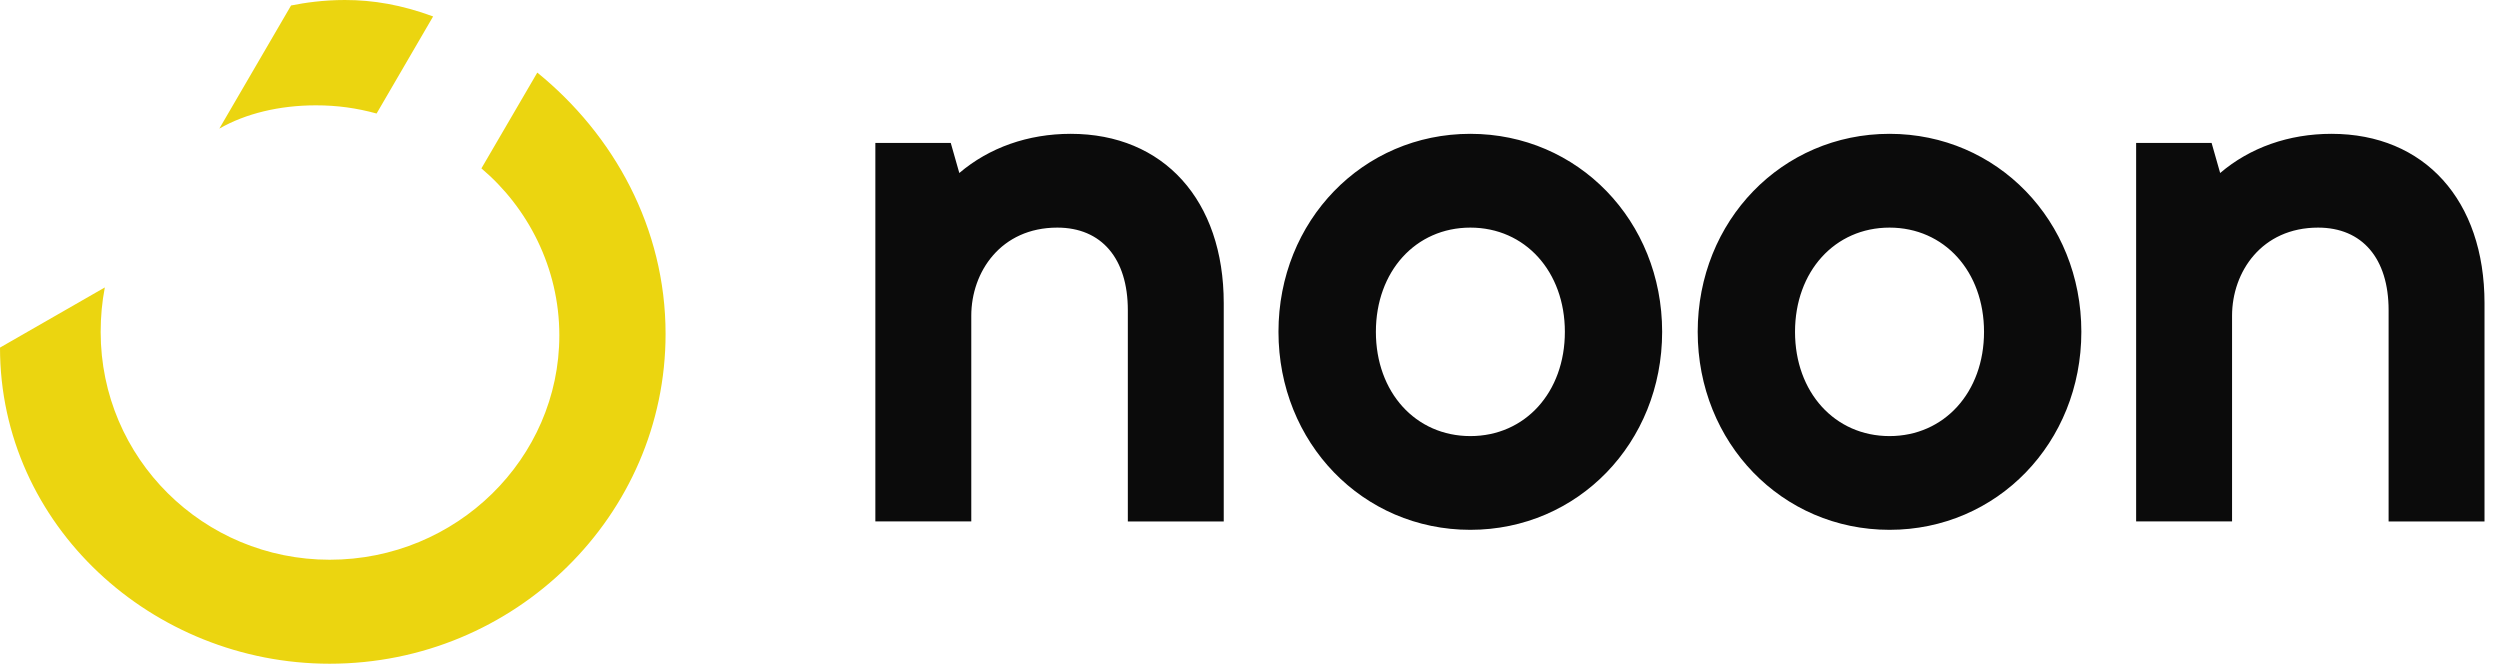
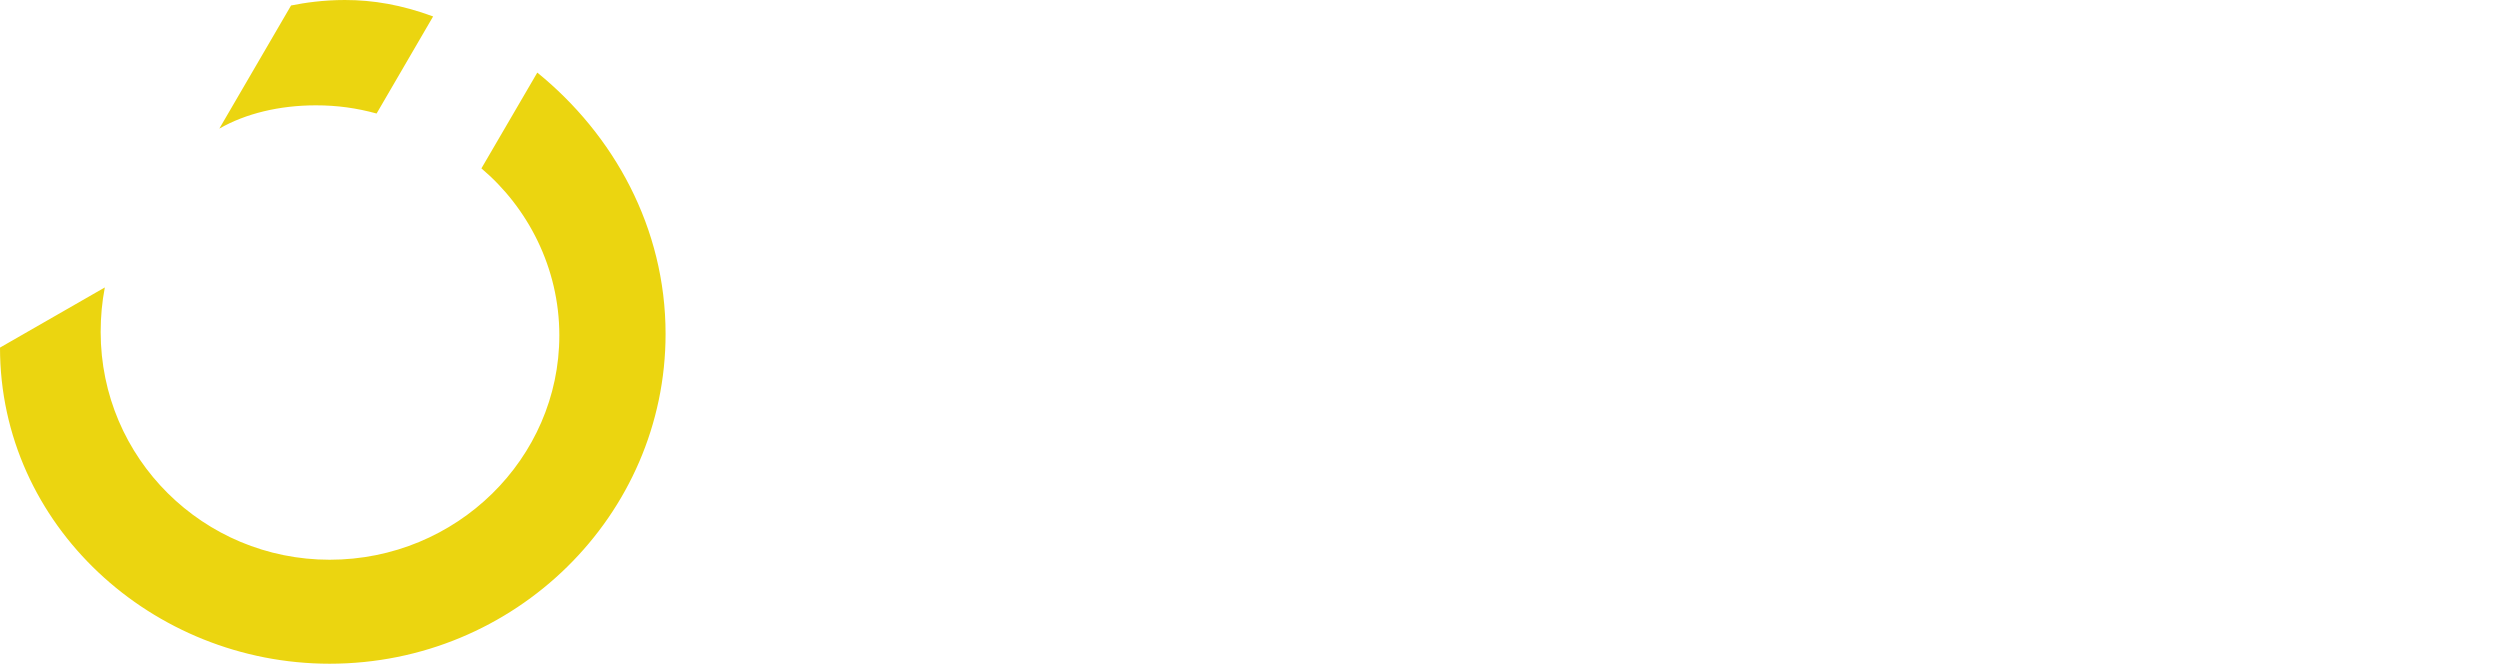
<svg xmlns="http://www.w3.org/2000/svg" width="113" height="30" viewBox="0 0 113 30" fill="none">
  <g clip-path="url(#clip0_18_942)">
-     <path d="M105.383 6.049C103.451 6.049 101.697 6.672 100.351 7.82L99.964 6.46H96.553V23.566H100.889V14.271C100.889 12.293 102.226 10.288 104.778 10.288C106.775 10.288 107.965 11.684 107.965 14.018V23.569H112.3V13.703C112.3 9.053 109.587 6.049 105.383 6.049ZM70.732 15C70.732 17.73 68.937 19.711 66.461 19.711C63.984 19.711 62.19 17.73 62.19 15C62.19 12.27 63.984 10.288 66.461 10.288C68.933 10.288 70.732 12.27 70.732 15ZM66.458 6.049C61.596 6.049 57.787 9.979 57.787 14.997C57.787 20.014 61.593 23.948 66.458 23.948C71.319 23.948 75.129 20.017 75.129 14.997C75.129 9.979 71.322 6.049 66.458 6.049ZM89.678 15C89.678 17.73 87.879 19.711 85.406 19.711C82.933 19.711 81.135 17.73 81.135 15C81.135 12.27 82.933 10.288 85.406 10.288C87.882 10.288 89.678 12.27 89.678 15ZM85.406 6.049C80.545 6.049 76.736 9.979 76.736 14.997C76.736 20.014 80.542 23.948 85.406 23.948C90.268 23.948 94.077 20.017 94.077 14.997C94.077 9.979 90.27 6.049 85.406 6.049ZM48.396 6.049C46.466 6.049 44.71 6.672 43.361 7.82L42.974 6.46H39.566V23.566H43.902V14.271C43.902 12.293 45.238 10.288 47.791 10.288C49.788 10.288 50.978 11.684 50.978 14.018V23.569H55.313V13.703C55.313 9.053 52.599 6.049 48.396 6.049Z" fill="#0B0B0B" />
    <path d="M0 15.711C0 23.753 6.891 30 14.901 30C23.287 30 30.084 23.29 30.084 15.093C30.084 10.3 27.746 6.093 24.286 3.281L21.76 7.611C23.848 9.374 25.282 12.095 25.282 15.157C25.282 20.723 20.638 25.3 14.901 25.3C9.197 25.3 4.55 20.723 4.55 15.003C4.55 14.321 4.612 13.642 4.738 12.992L0 15.711ZM19.577 0.743C18.144 0.216 16.866 0 15.588 0C14.622 0 13.779 0.122 13.156 0.248L9.914 5.813C11.097 5.134 12.625 4.761 14.278 4.761C15.245 4.761 16.117 4.883 17.022 5.131L19.577 0.743Z" fill="#EBD510" />
  </g>
  <defs>
    <clipPath id="clip0_18_942">
      <rect width="113" height="30" fill="white" />
    </clipPath>
  </defs>
</svg>